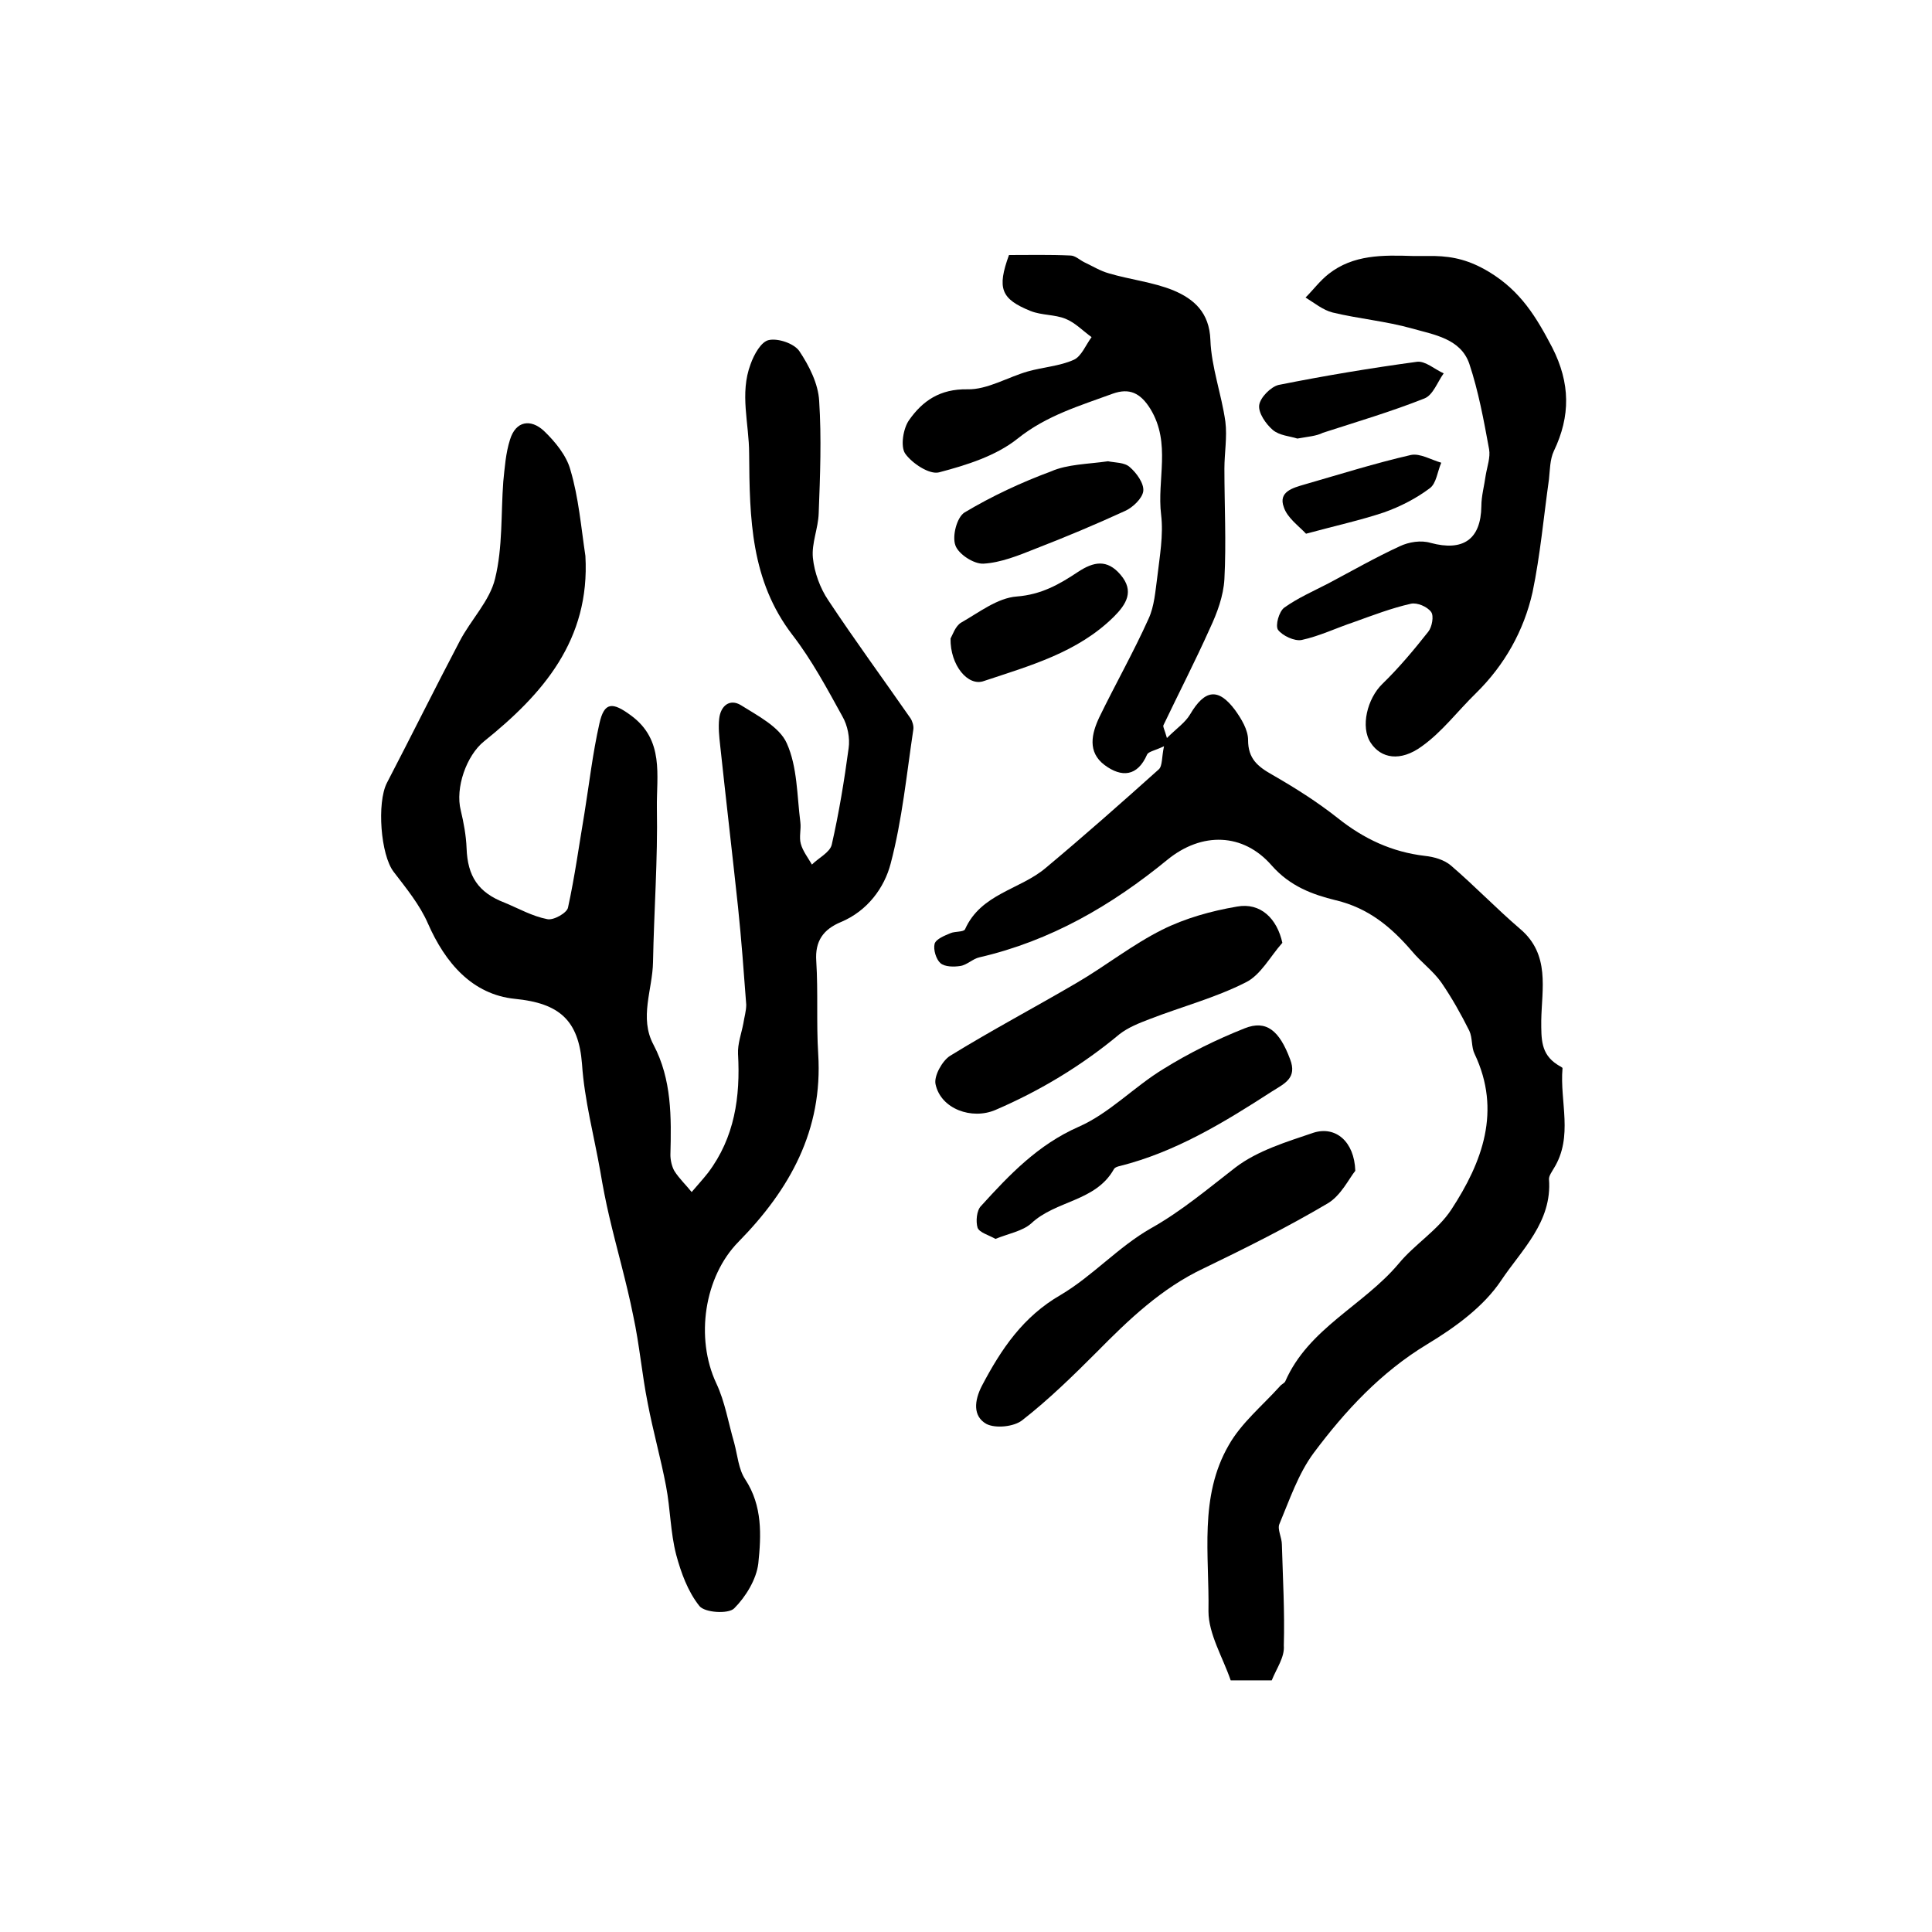
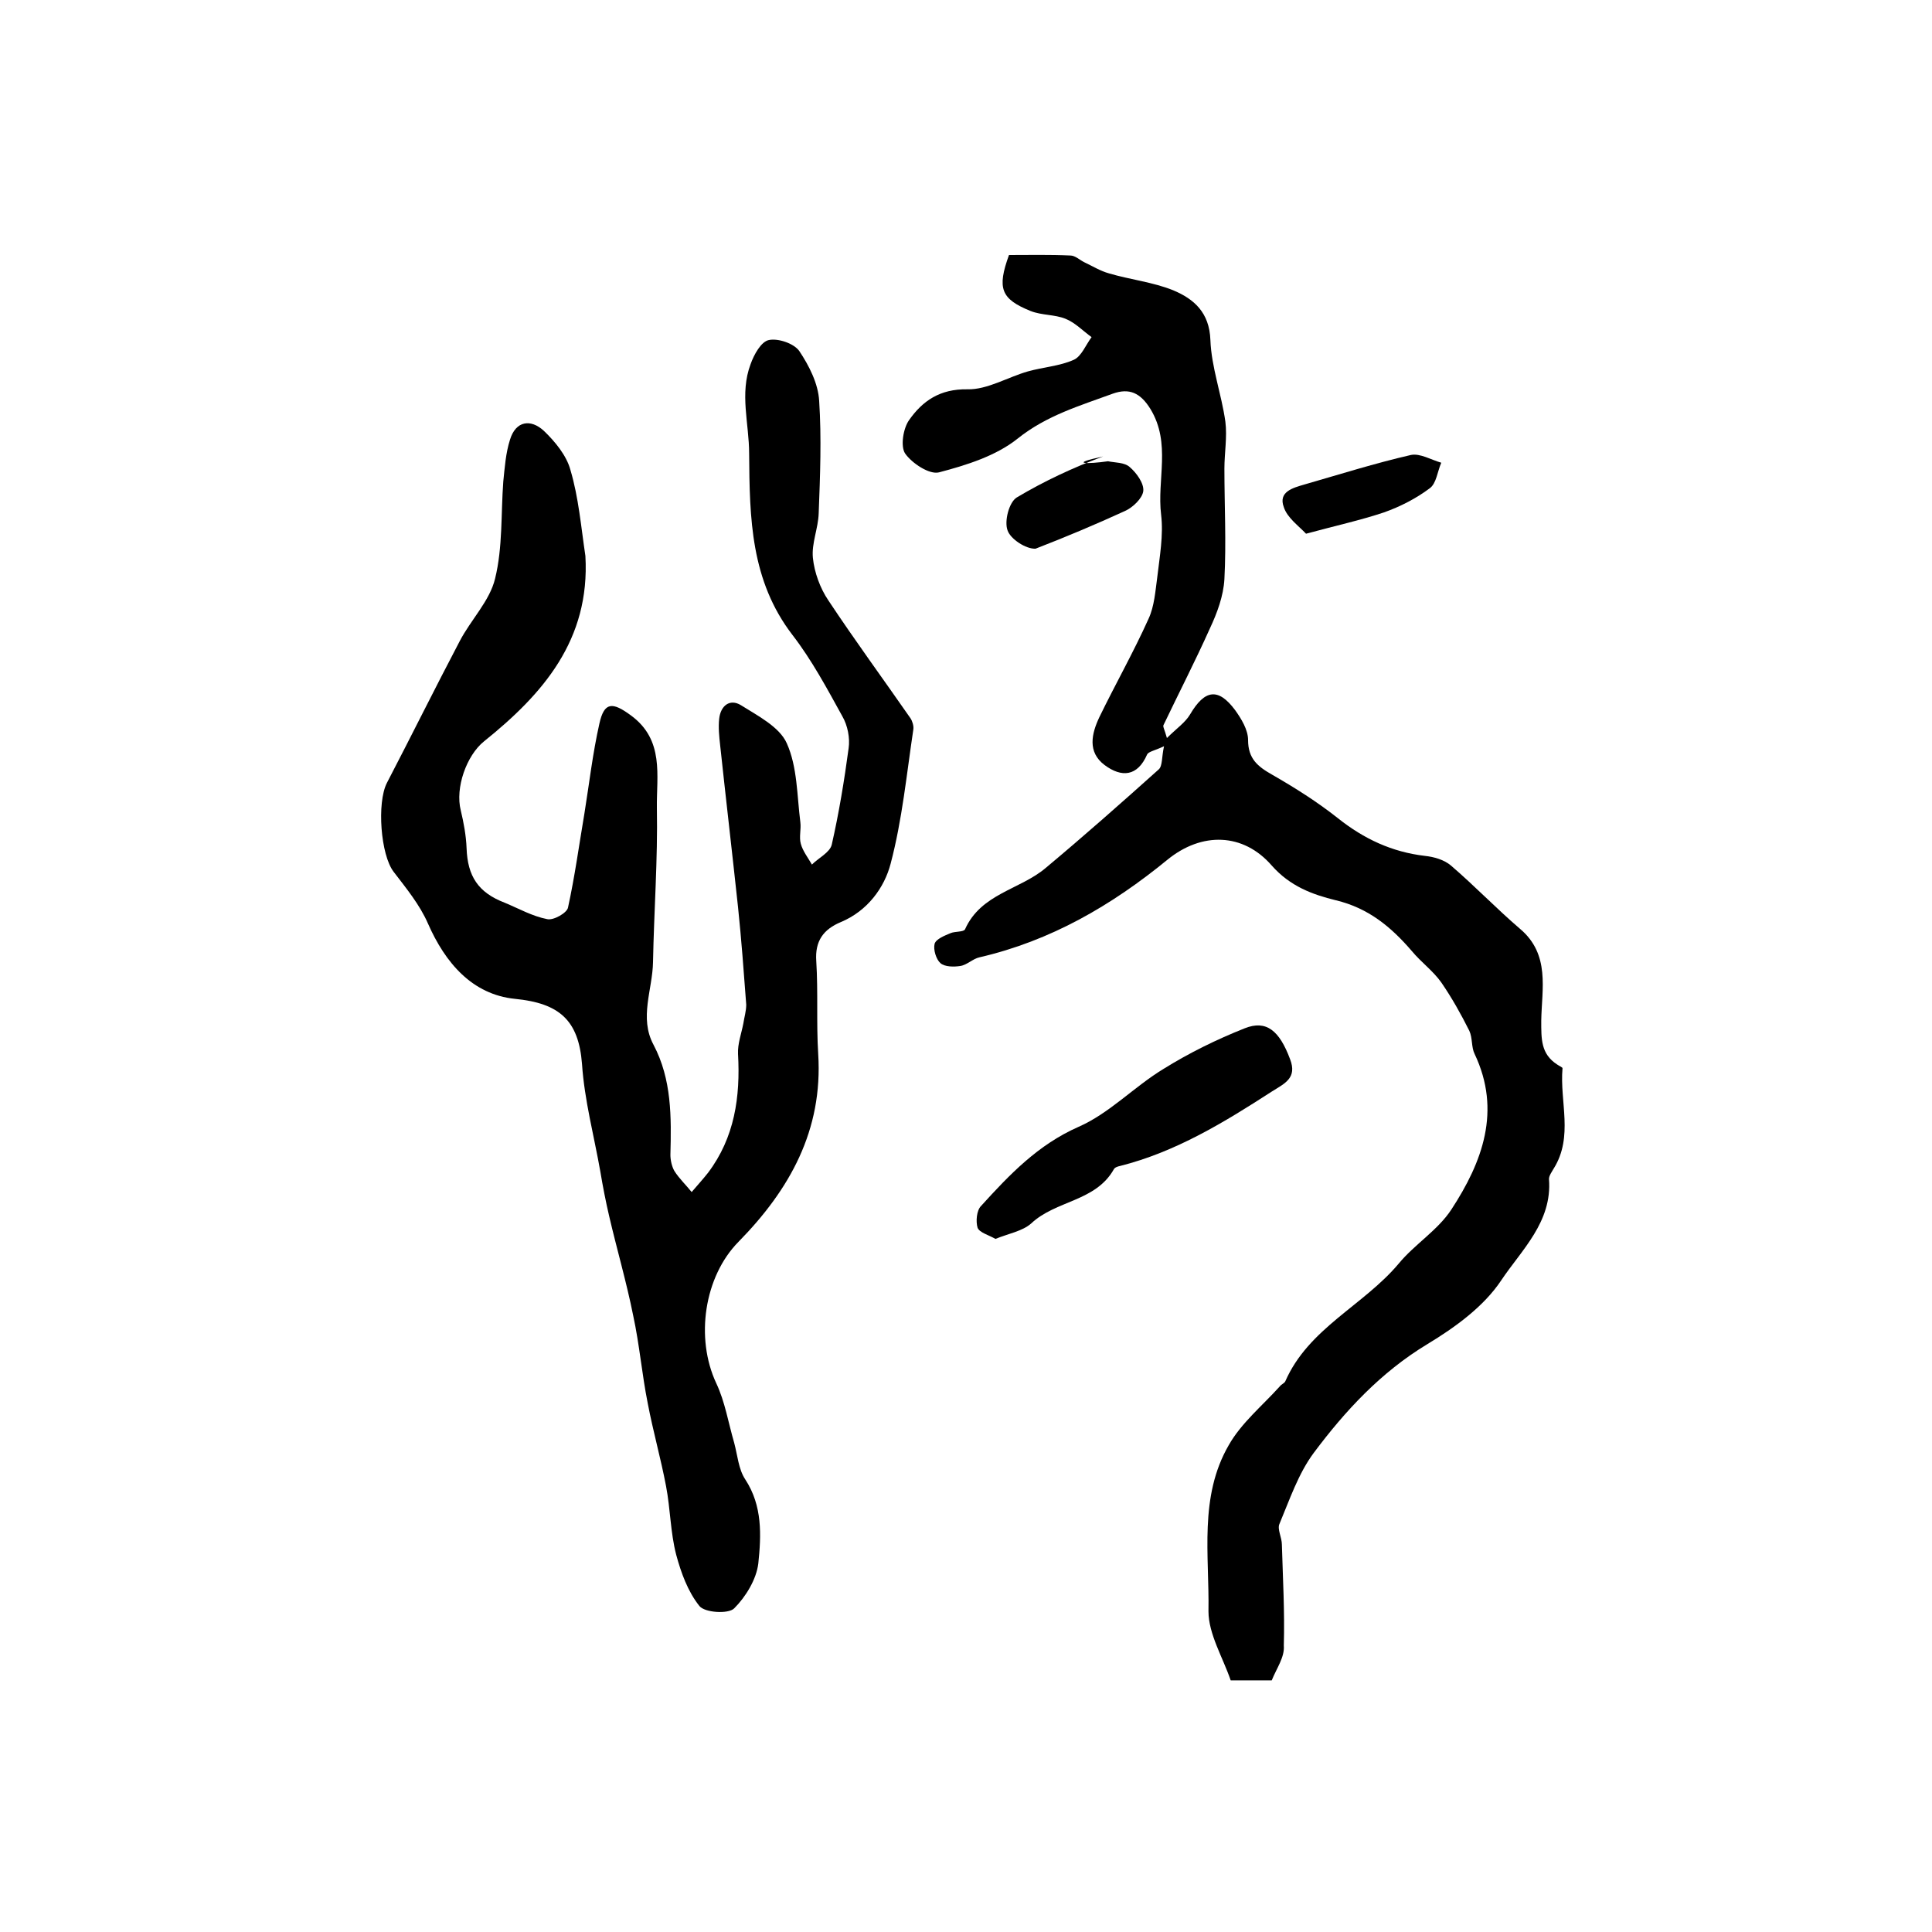
<svg xmlns="http://www.w3.org/2000/svg" version="1.1" id="图层_1" x="0px" y="0px" viewBox="0 0 400 400" style="enable-background:new 0 0 400 400;" xml:space="preserve">
  <style type="text/css">
	.st0{fill:#FFFFFF;}
</style>
  <g>
    <path d="M121.2,115.1c1,17.4-8.8,28.6-21,38.4c-3.6,2.9-6,9.6-4.8,14.3c0.6,2.5,1.1,5.2,1.2,7.8c0.2,5.8,2.4,9.2,7.9,11.3   c2.9,1.2,5.7,2.8,8.8,3.4c1.3,0.3,4.1-1.3,4.3-2.4c1.4-6.4,2.3-13,3.4-19.5c1-6.2,1.7-12.4,3.1-18.6c1-4.5,2.7-4.5,6.5-1.7   c7,5.1,5.3,12.5,5.4,19.2c0.2,10.6-0.6,21.3-0.8,31.9c-0.1,5.7-2.9,11.5,0.1,17.1c3.8,7.2,3.7,15,3.5,22.8c0,1.1,0.3,2.4,0.8,3.3   c1,1.6,2.4,2.9,3.6,4.4c1.1-1.3,2.3-2.6,3.4-4c5.5-7.3,6.7-15.7,6.2-24.6c-0.1-2.1,0.7-4.2,1.1-6.3c0.2-1.3,0.6-2.6,0.6-3.9   c-0.5-6.7-1-13.5-1.7-20.2c-1.2-11.2-2.5-22.3-3.7-33.5c-0.2-1.8-0.4-3.7-0.2-5.5c0.3-2.7,2.2-4.2,4.5-2.8c3.5,2.2,8,4.5,9.5,7.9   c2.2,4.9,2.1,10.8,2.8,16.3c0.2,1.5-0.3,3.1,0.1,4.5c0.4,1.5,1.5,2.9,2.3,4.3c1.4-1.4,3.7-2.5,4.1-4.1c1.5-6.6,2.6-13.3,3.5-20   c0.3-2.1-0.2-4.7-1.3-6.6c-3.2-5.8-6.3-11.6-10.3-16.8c-8.7-11.3-8.9-24.2-9-37.6c0-6.2-2-12.4,0.3-18.5c0.7-2,2.2-4.7,3.8-5   c1.9-0.4,5.2,0.7,6.3,2.3c2,3,3.9,6.7,4.1,10.3c0.5,7.7,0.2,15.5-0.1,23.3c-0.1,3.1-1.5,6.2-1.2,9.2c0.3,3,1.5,6.3,3.2,8.8   c5.5,8.3,11.3,16.2,17,24.4c0.4,0.6,0.7,1.6,0.6,2.3c-1.4,9.3-2.3,18.7-4.7,27.8c-1.3,5-4.8,9.8-10.3,12.1   c-3.6,1.5-5.4,3.9-5.1,8.1c0.4,6.4,0,12.8,0.4,19.2c1,15.8-5.9,28.1-16.5,38.9c-7.1,7.2-9,19.9-4.6,29.3c1.8,3.8,2.5,8.2,3.7,12.3   c0.7,2.6,0.9,5.5,2.3,7.6c3.6,5.5,3.3,11.6,2.7,17.4c-0.4,3.3-2.6,6.9-5,9.3c-1.2,1.2-6.1,0.9-7.2-0.5c-2.4-3-3.8-6.9-4.8-10.6   c-1.2-4.6-1.2-9.5-2.1-14.2c-1.1-5.8-2.7-11.4-3.8-17.2c-1.2-6-1.7-12.1-3-18.1c-1.4-7-3.4-13.8-5-20.7c-0.7-3-1.3-6.1-1.8-9.1   c-1.3-7.4-3.3-14.8-3.8-22.3c-0.7-9.1-4.7-12.6-13.9-13.5c-8.8-0.9-14.4-7.4-18-15.6c-1.7-3.9-4.5-7.3-7.1-10.7   c-2.7-3.5-3.5-14.3-1.4-18.4c5.1-9.8,10-19.7,15.1-29.4c2.3-4.4,6.2-8.3,7.3-12.9c1.6-6.5,1.2-13.4,1.7-20.1   c0.3-2.9,0.5-5.9,1.4-8.7c1.2-3.9,4.3-4.3,7-1.8c2.3,2.2,4.7,5.1,5.5,8.1C119.8,103,120.3,109.1,121.2,115.1z" />
    <path d="M263.3,347.9c-2.9,0-5.4,0-8.5,0c-1.6-4.7-4.6-9.6-4.6-14.3c0.2-11.6-2-23.7,4.2-34.4c2.6-4.6,7-8.2,10.6-12.2   c0.3-0.4,0.9-0.6,1.1-1c4.8-11,16.2-15.7,23.5-24.4c3.3-4,8.1-6.9,10.9-11.2c6.4-9.8,10.4-20.4,4.8-32.2c-0.7-1.4-0.4-3.3-1.1-4.8   c-1.7-3.4-3.6-6.8-5.8-10c-1.7-2.4-4.2-4.2-6.1-6.5c-4.3-5-9-8.9-15.7-10.5c-4.9-1.2-9.5-2.9-13.3-7.2c-5.9-6.8-14.5-7-21.6-1.2   c-11.6,9.5-24.2,16.8-38.9,20.2c-1.4,0.3-2.6,1.6-4,1.8c-1.3,0.2-3.2,0.2-4.1-0.6c-0.9-0.8-1.5-2.8-1.2-4c0.3-1,2.1-1.7,3.3-2.2   c0.9-0.4,2.7-0.2,3-0.8c3.3-7.4,11.4-8.2,16.7-12.7c7.9-6.6,15.7-13.5,23.4-20.4c0.8-0.7,0.6-2.6,1.1-4.8c-1.9,0.9-3.2,1.1-3.5,1.7   c-2,4.6-5.3,4.8-8.8,2.2c-3.6-2.7-2.7-6.5-1.1-9.9c3.3-6.8,7.1-13.5,10.2-20.4c1.2-2.6,1.4-5.7,1.8-8.6c0.5-4.3,1.3-8.7,0.8-12.9   c-0.9-7.3,2.1-14.8-2.2-21.9c-2.1-3.4-4.4-4.4-7.8-3.2c-6.8,2.5-13.7,4.5-19.7,9.3c-4.5,3.6-10.6,5.5-16.3,7c-2,0.5-5.6-1.9-7-3.9   c-1-1.5-0.4-5.2,0.8-6.9c2.8-4,6.4-6.5,12.1-6.4c4.1,0.1,8.3-2.5,12.5-3.7c3.2-0.9,6.6-1.1,9.5-2.4c1.6-0.7,2.5-3.1,3.7-4.7   c-1.8-1.3-3.4-3-5.4-3.8c-2.2-0.9-4.9-0.7-7.2-1.6c-6.2-2.5-7-4.7-4.5-11.6c4.1,0,8.4-0.1,12.7,0.1c1,0,1.9,0.9,2.9,1.4   c1.7,0.8,3.3,1.8,5.1,2.3c4.4,1.3,9.1,1.8,13.3,3.5c4.3,1.8,7.5,4.6,7.7,10.3c0.2,5.6,2.3,11.2,3.1,16.9c0.4,3.2-0.2,6.5-0.2,9.7   c0,7.6,0.4,15.3,0,22.9c-0.2,3.5-1.5,7-3,10.2c-3,6.7-6.4,13.3-9.6,20c-0.2,0.3,0.2,0.9,0.7,2.7c2-2,3.8-3.2,4.8-4.9   c3-5.1,5.8-5.6,9.3-0.9c1.3,1.8,2.7,4.1,2.7,6.2c0,3.9,2,5.5,5,7.2c4.7,2.7,9.3,5.6,13.6,9c5.4,4.3,11.2,7,18,7.8   c1.9,0.2,4,0.8,5.4,2c4.9,4.2,9.4,8.9,14.3,13.1c6.3,5.3,4.5,12.5,4.4,19c0,3.8-0.1,6.9,3.3,9.1c0.4,0.3,1.2,0.6,1.1,0.8   c-0.6,6.9,2.3,14.1-1.8,20.7c-0.4,0.7-1,1.5-1,2.2c0.7,8.9-5.7,14.7-9.9,21c-3.6,5.4-9.5,9.7-15.3,13.2c-9.6,5.8-17,13.8-23.5,22.5   c-3.2,4.3-5,9.7-7.1,14.7c-0.5,1.1,0.5,2.8,0.5,4.3c0.2,7,0.6,13.9,0.4,20.9C266,343.1,264.3,345.4,263.3,347.9z" />
-     <path d="M292.5,53c1.5,0,3,0,4.5,0c4,0.1,7.3,0.9,11.3,3.3c6.6,4,9.8,9.4,13.1,15.7c3.7,7.3,3.8,14.1,0.3,21.4   c-0.8,1.7-0.8,3.9-1,5.8c-1.1,7.8-1.8,15.7-3.4,23.4c-1.8,8-5.8,15.1-11.7,20.9c-3.8,3.7-7,8-11.2,11c-4.5,3.3-8.5,2.5-10.6-0.7   c-2.2-3.3-0.7-9.2,2.4-12.2c3.4-3.3,6.5-7,9.5-10.8c0.8-1,1.2-3.3,0.6-4.1c-0.8-1.1-2.9-2-4.2-1.7c-4,0.9-7.9,2.4-11.8,3.8   c-3.6,1.2-7.1,2.9-10.8,3.7c-1.5,0.3-4-0.9-4.9-2.1c-0.6-0.9,0.2-3.8,1.3-4.6c2.8-2,6-3.4,9.1-5c4.9-2.6,9.8-5.4,14.8-7.7   c1.9-0.9,4.4-1.3,6.4-0.7c6.7,1.8,10.4-0.7,10.5-7.6c0-2.1,0.6-4.2,0.9-6.4c0.3-1.8,1-3.7,0.7-5.4c-1.1-6-2.2-12-4.1-17.7   c-1.8-5.2-7.3-6-11.9-7.3c-5.3-1.5-11-2-16.4-3.3c-2-0.5-3.8-2-5.6-3.1c1.6-1.6,3-3.5,4.8-4.9C280.2,52.7,286.3,52.8,292.5,53z" />
-     <path d="M280.6,242.4c-1.3,1.6-3,5.2-5.8,6.8c-8.3,4.9-16.9,9.2-25.6,13.4c-8.7,4.1-15.5,10.6-22.1,17.3   c-4.9,4.9-9.9,9.8-15.4,14.1c-1.7,1.4-5.6,1.8-7.5,0.8c-2.8-1.6-2.5-4.8-0.9-7.9c4-7.6,8.5-14.3,16.3-18.8c6.6-3.9,12-10,18.7-13.8   c6.4-3.6,11.8-8.2,17.5-12.6c4.6-3.5,10.6-5.3,16.2-7.2C276.5,233.1,280.4,236.3,280.6,242.4z" />
-     <path d="M265.5,195.2c-2.5,2.8-4.5,6.7-7.6,8.2c-6.3,3.2-13.2,5-19.9,7.6c-2.1,0.8-4.4,1.7-6.2,3.1c-7.8,6.5-16.4,11.7-25.7,15.7   c-4.9,2.1-11.3-0.2-12.4-5.3c-0.4-1.7,1.4-4.9,3-5.9c8.6-5.3,17.5-10,26.2-15.1c6-3.5,11.5-7.9,17.7-11c4.8-2.4,10.2-3.9,15.5-4.8   C261,186.8,264.4,190.2,265.5,195.2z" />
    <path d="M206.1,256.5c-1.4-0.8-3.3-1.3-3.7-2.3c-0.4-1.3-0.2-3.6,0.7-4.5c5.9-6.5,11.8-12.7,20.2-16.4c6.4-2.8,11.5-8.3,17.6-12   c5.3-3.3,11-6.1,16.8-8.4c4.5-1.8,7.2,0.5,9.4,6.4c1.5,3.9-1.1,5-3.8,6.7c-9.9,6.4-19.9,12.5-31.4,15.4c-0.5,0.1-1.1,0.3-1.3,0.7   c-3.8,6.7-12,6.4-17.1,11.2C211.7,254.9,208.8,255.4,206.1,256.5z" />
-     <path d="M229.4,95.5c1.4,0.3,3.4,0.2,4.5,1.2c1.4,1.2,3,3.4,2.8,5c-0.2,1.5-2.2,3.4-3.8,4.1c-6.1,2.8-12.3,5.4-18.5,7.8   c-3.5,1.4-7.2,2.9-10.8,3.1c-2,0.1-5.2-2-5.8-3.8c-0.7-1.9,0.3-5.8,1.9-6.8c5.7-3.4,11.7-6.2,17.9-8.5   C221,96.1,225.2,96.1,229.4,95.5z" />
-     <path d="M196.8,132.2c0.4-0.7,1-2.6,2.2-3.3c3.7-2.1,7.5-5.1,11.5-5.4c5.1-0.4,8.8-2.5,12.7-5.1c3.2-2.1,6-2.7,8.8,0.6   c2.9,3.4,1.2,6.1-1.4,8.7c-7.5,7.4-17.3,10.1-26.9,13.3C200.4,142.2,196.7,137.7,196.8,132.2z" />
-     <path d="M268.6,90.8c-1.5-0.5-3.7-0.6-5.1-1.8c-1.4-1.2-3-3.5-2.8-5.1c0.2-1.6,2.4-3.8,4-4.2c9.5-1.9,19.1-3.5,28.7-4.8   c1.7-0.2,3.7,1.6,5.5,2.4c-1.3,1.8-2.2,4.5-4,5.2c-6.8,2.7-13.9,4.8-21,7.1C272.5,90.3,270.8,90.4,268.6,90.8z" />
+     <path d="M229.4,95.5c1.4,0.3,3.4,0.2,4.5,1.2c1.4,1.2,3,3.4,2.8,5c-0.2,1.5-2.2,3.4-3.8,4.1c-6.1,2.8-12.3,5.4-18.5,7.8   c-2,0.1-5.2-2-5.8-3.8c-0.7-1.9,0.3-5.8,1.9-6.8c5.7-3.4,11.7-6.2,17.9-8.5   C221,96.1,225.2,96.1,229.4,95.5z" />
    <path d="M270.4,110.5c-1.5-1.6-3.9-3.3-4.6-5.5c-1.2-3.2,1.9-4,4.3-4.7c7.3-2.1,14.6-4.4,22-6.1c1.9-0.4,4.2,1,6.3,1.6   c-0.8,1.8-1,4.3-2.4,5.3c-2.8,2.1-6.1,3.8-9.5,5C281.7,107.7,276.7,108.8,270.4,110.5z" />
  </g>
</svg>